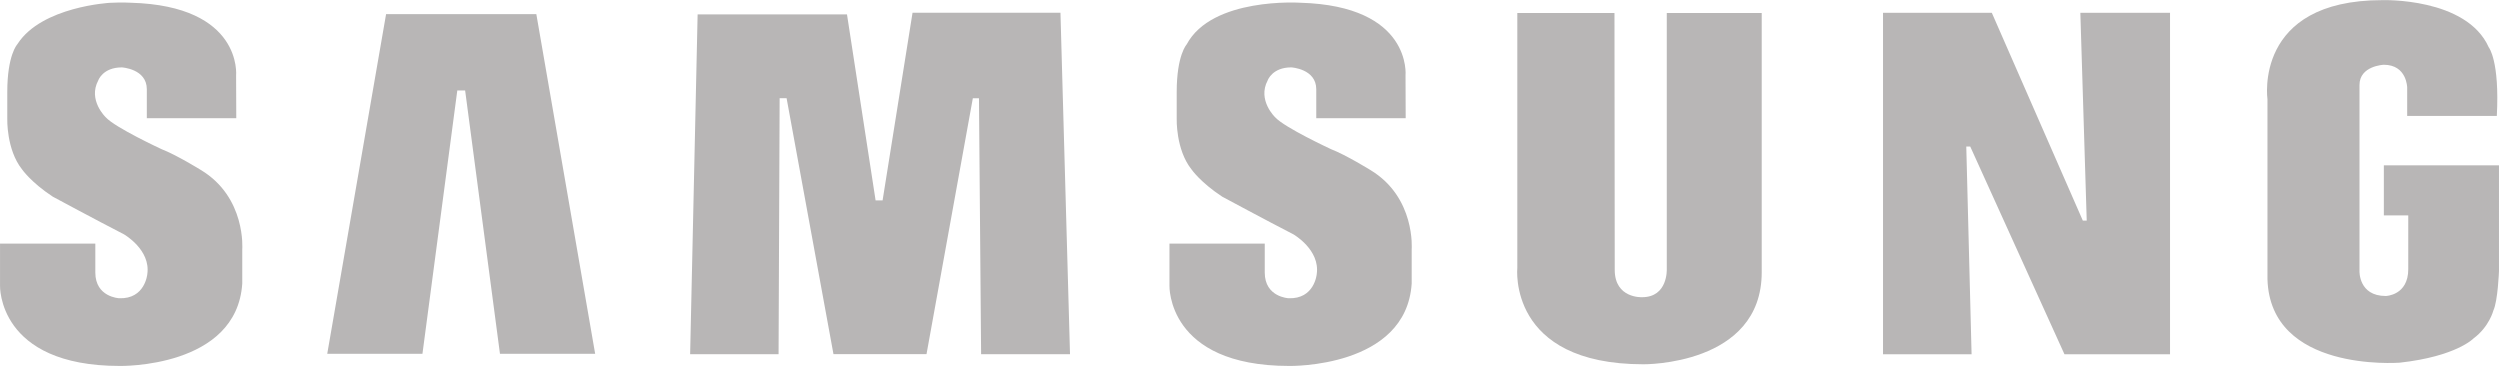
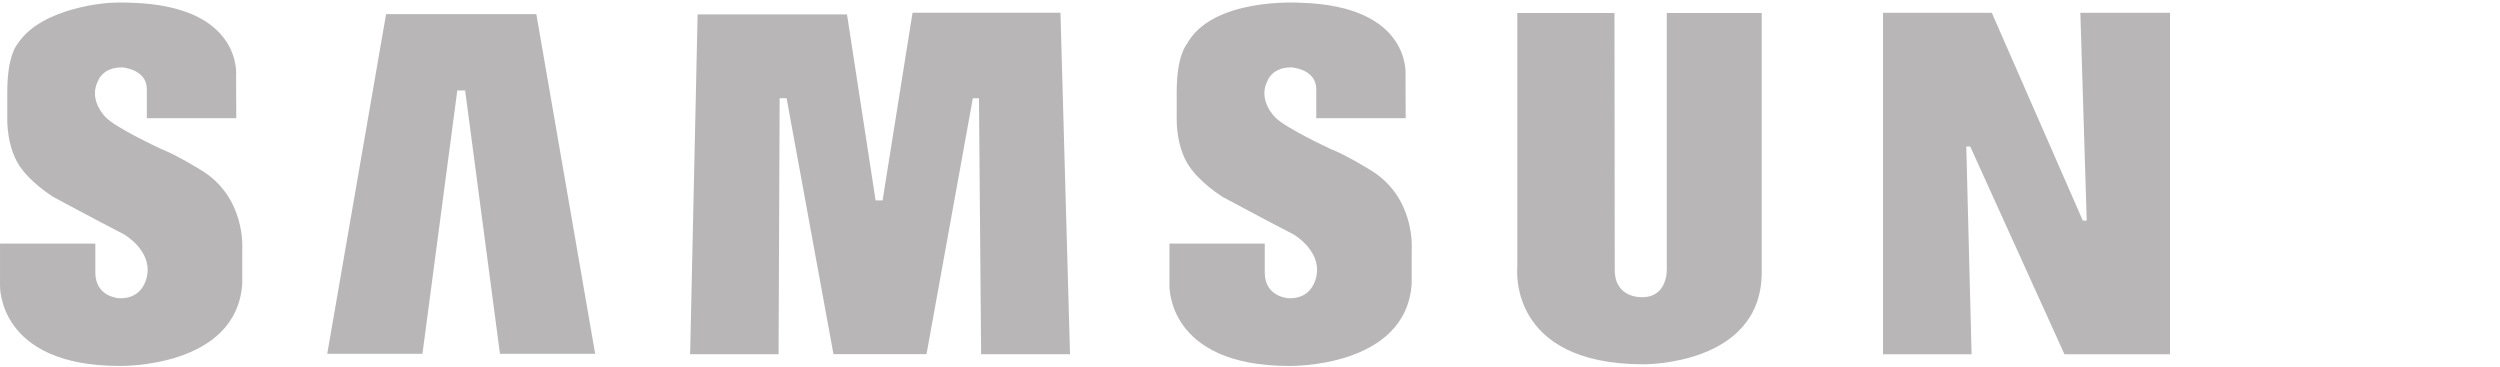
<svg xmlns="http://www.w3.org/2000/svg" width="100%" height="100%" viewBox="0 0 668 98" xml:space="preserve" style="fill-rule:evenodd;clip-rule:evenodd;stroke-linejoin:round;stroke-miterlimit:2;">
  <g transform="matrix(1,0,0,1,-68.82,-355.526)">
    <g transform="matrix(4.167,0,0,4.167,0,0)">
      <path d="M104.386,96.22C104.386,96.22 102.827,95.256 101.862,94.883C101.862,94.883 98.879,93.5 98.286,92.842C98.286,92.842 97.124,91.746 97.804,90.473C97.804,90.473 98.089,89.64 99.318,89.64C99.318,89.64 100.918,89.728 100.918,91.044L100.918,92.899L106.652,92.899L106.642,90.166C106.642,90.166 107.083,85.692 99.887,85.495C99.887,85.495 94.229,85.123 92.606,88.171C92.606,88.171 91.969,88.851 91.969,91.219L91.969,92.93C91.969,92.93 91.904,94.904 92.913,96.175C92.913,96.175 93.483,97.009 94.887,97.93C94.887,97.93 97.738,99.465 99.449,100.344C99.449,100.344 101.176,101.329 100.948,102.898C100.948,102.898 100.809,104.509 99.141,104.443C99.141,104.443 97.615,104.374 97.615,102.795L97.615,100.941L91.505,100.941L91.505,103.634C91.505,103.634 91.333,108.785 99.186,108.785C99.186,108.785 106.687,108.938 107.037,103.499L107.037,101.307C107.037,101.307 107.301,97.974 104.386,96.22Z" style="fill:rgb(184,182,182);" />
    </g>
    <g transform="matrix(4.167,0,0,4.167,0,0)">
      <path d="M75.03,86.136L73.11,98.168L72.661,98.168L70.827,86.244L61.249,86.244L60.769,108.032L66.44,108.032L66.508,91.615L66.954,91.615L69.96,108.028L75.926,108.028L78.896,91.622L79.29,91.622L79.427,108.032L85.128,108.032L84.515,86.136L75.03,86.136Z" style="fill:rgb(184,182,182);" />
    </g>
    <g transform="matrix(4.167,0,0,4.167,0,0)">
      <path d="M41.272,86.227L37.499,108.007L43.604,108.007L45.839,91.119L46.341,91.119L48.575,108.007L54.679,108.007L50.907,86.227L41.272,86.227Z" style="fill:rgb(184,182,182);" />
    </g>
    <g transform="matrix(4.167,0,0,4.167,0,0)">
-       <path d="M169.375,95.92L169.375,99.133L170.94,99.133L170.94,102.583C170.94,104.268 169.5,104.299 169.5,104.299C167.747,104.299 167.813,102.697 167.813,102.697L167.813,90.767C167.813,89.538 169.368,89.472 169.368,89.472C170.861,89.472 170.871,90.938 170.871,90.938L170.871,92.752L176.619,92.752C176.806,89.212 176.102,88.354 176.102,88.354C174.675,85.152 169.281,85.328 169.281,85.328C160.992,85.328 161.912,91.688 161.912,91.688L161.912,103.223C162.089,109.188 170.256,108.582 170.395,108.575C174.029,108.173 175.126,107.019 175.126,107.019C176.136,106.269 176.397,105.231 176.397,105.231C176.685,104.626 176.758,102.697 176.758,102.697L176.758,95.92L169.375,95.92Z" style="fill:rgb(184,182,182);" />
-     </g>
+       </g>
    <g transform="matrix(4.167,0,0,4.167,0,0)">
      <path d="M150.322,99.465L150.072,99.465L144.237,86.141L137.26,86.141L137.26,108.036L142.939,108.036L142.599,94.714L142.852,94.714L148.895,108.036L155.664,108.036L155.664,86.14L149.913,86.14L150.322,99.465Z" style="fill:rgb(184,182,182);" />
    </g>
    <g transform="matrix(4.167,0,0,4.167,0,0)">
      <path d="M123.394,102.58C123.394,102.58 123.476,104.377 121.811,104.377C121.811,104.377 120.057,104.471 120.057,102.624L120.04,86.155L113.81,86.155L113.81,102.493C113.81,102.493 113.171,108.678 121.897,108.678C121.897,108.678 129.482,108.768 129.482,102.777L129.482,86.155L123.394,86.155L123.394,102.58Z" style="fill:rgb(184,182,182);" />
    </g>
    <g transform="matrix(4.167,0,0,4.167,0,0)">
      <path d="M29.395,96.219C29.395,96.219 27.838,95.256 26.873,94.883C26.873,94.883 23.891,93.501 23.299,92.842C23.299,92.842 22.136,91.745 22.817,90.474C22.817,90.474 23.101,89.641 24.329,89.641C24.329,89.641 25.93,89.728 25.93,91.044L25.93,92.899L31.666,92.899L31.655,90.165C31.655,90.165 32.093,85.691 24.9,85.495C24.9,85.495 24.359,85.46 23.564,85.5C23.564,85.5 19.206,85.735 17.649,88.124C17.64,88.142 17.627,88.155 17.618,88.171C17.618,88.171 16.982,88.85 16.982,91.219L16.982,92.93C16.982,92.93 16.917,94.904 17.926,96.175C17.926,96.175 18.496,97.009 19.9,97.93C19.9,97.93 22.749,99.465 24.461,100.343C24.461,100.343 26.19,101.329 25.961,102.898C25.961,102.898 25.821,104.509 24.154,104.443C24.154,104.443 22.628,104.374 22.628,102.795L22.628,100.94L16.517,100.94L16.517,103.634C16.517,103.634 16.346,108.785 24.197,108.785C24.197,108.785 31.697,108.938 32.05,103.499L32.05,101.308C32.05,101.308 32.312,97.974 29.395,96.219Z" style="fill:rgb(184,182,182);" />
    </g>
  </g>
</svg>